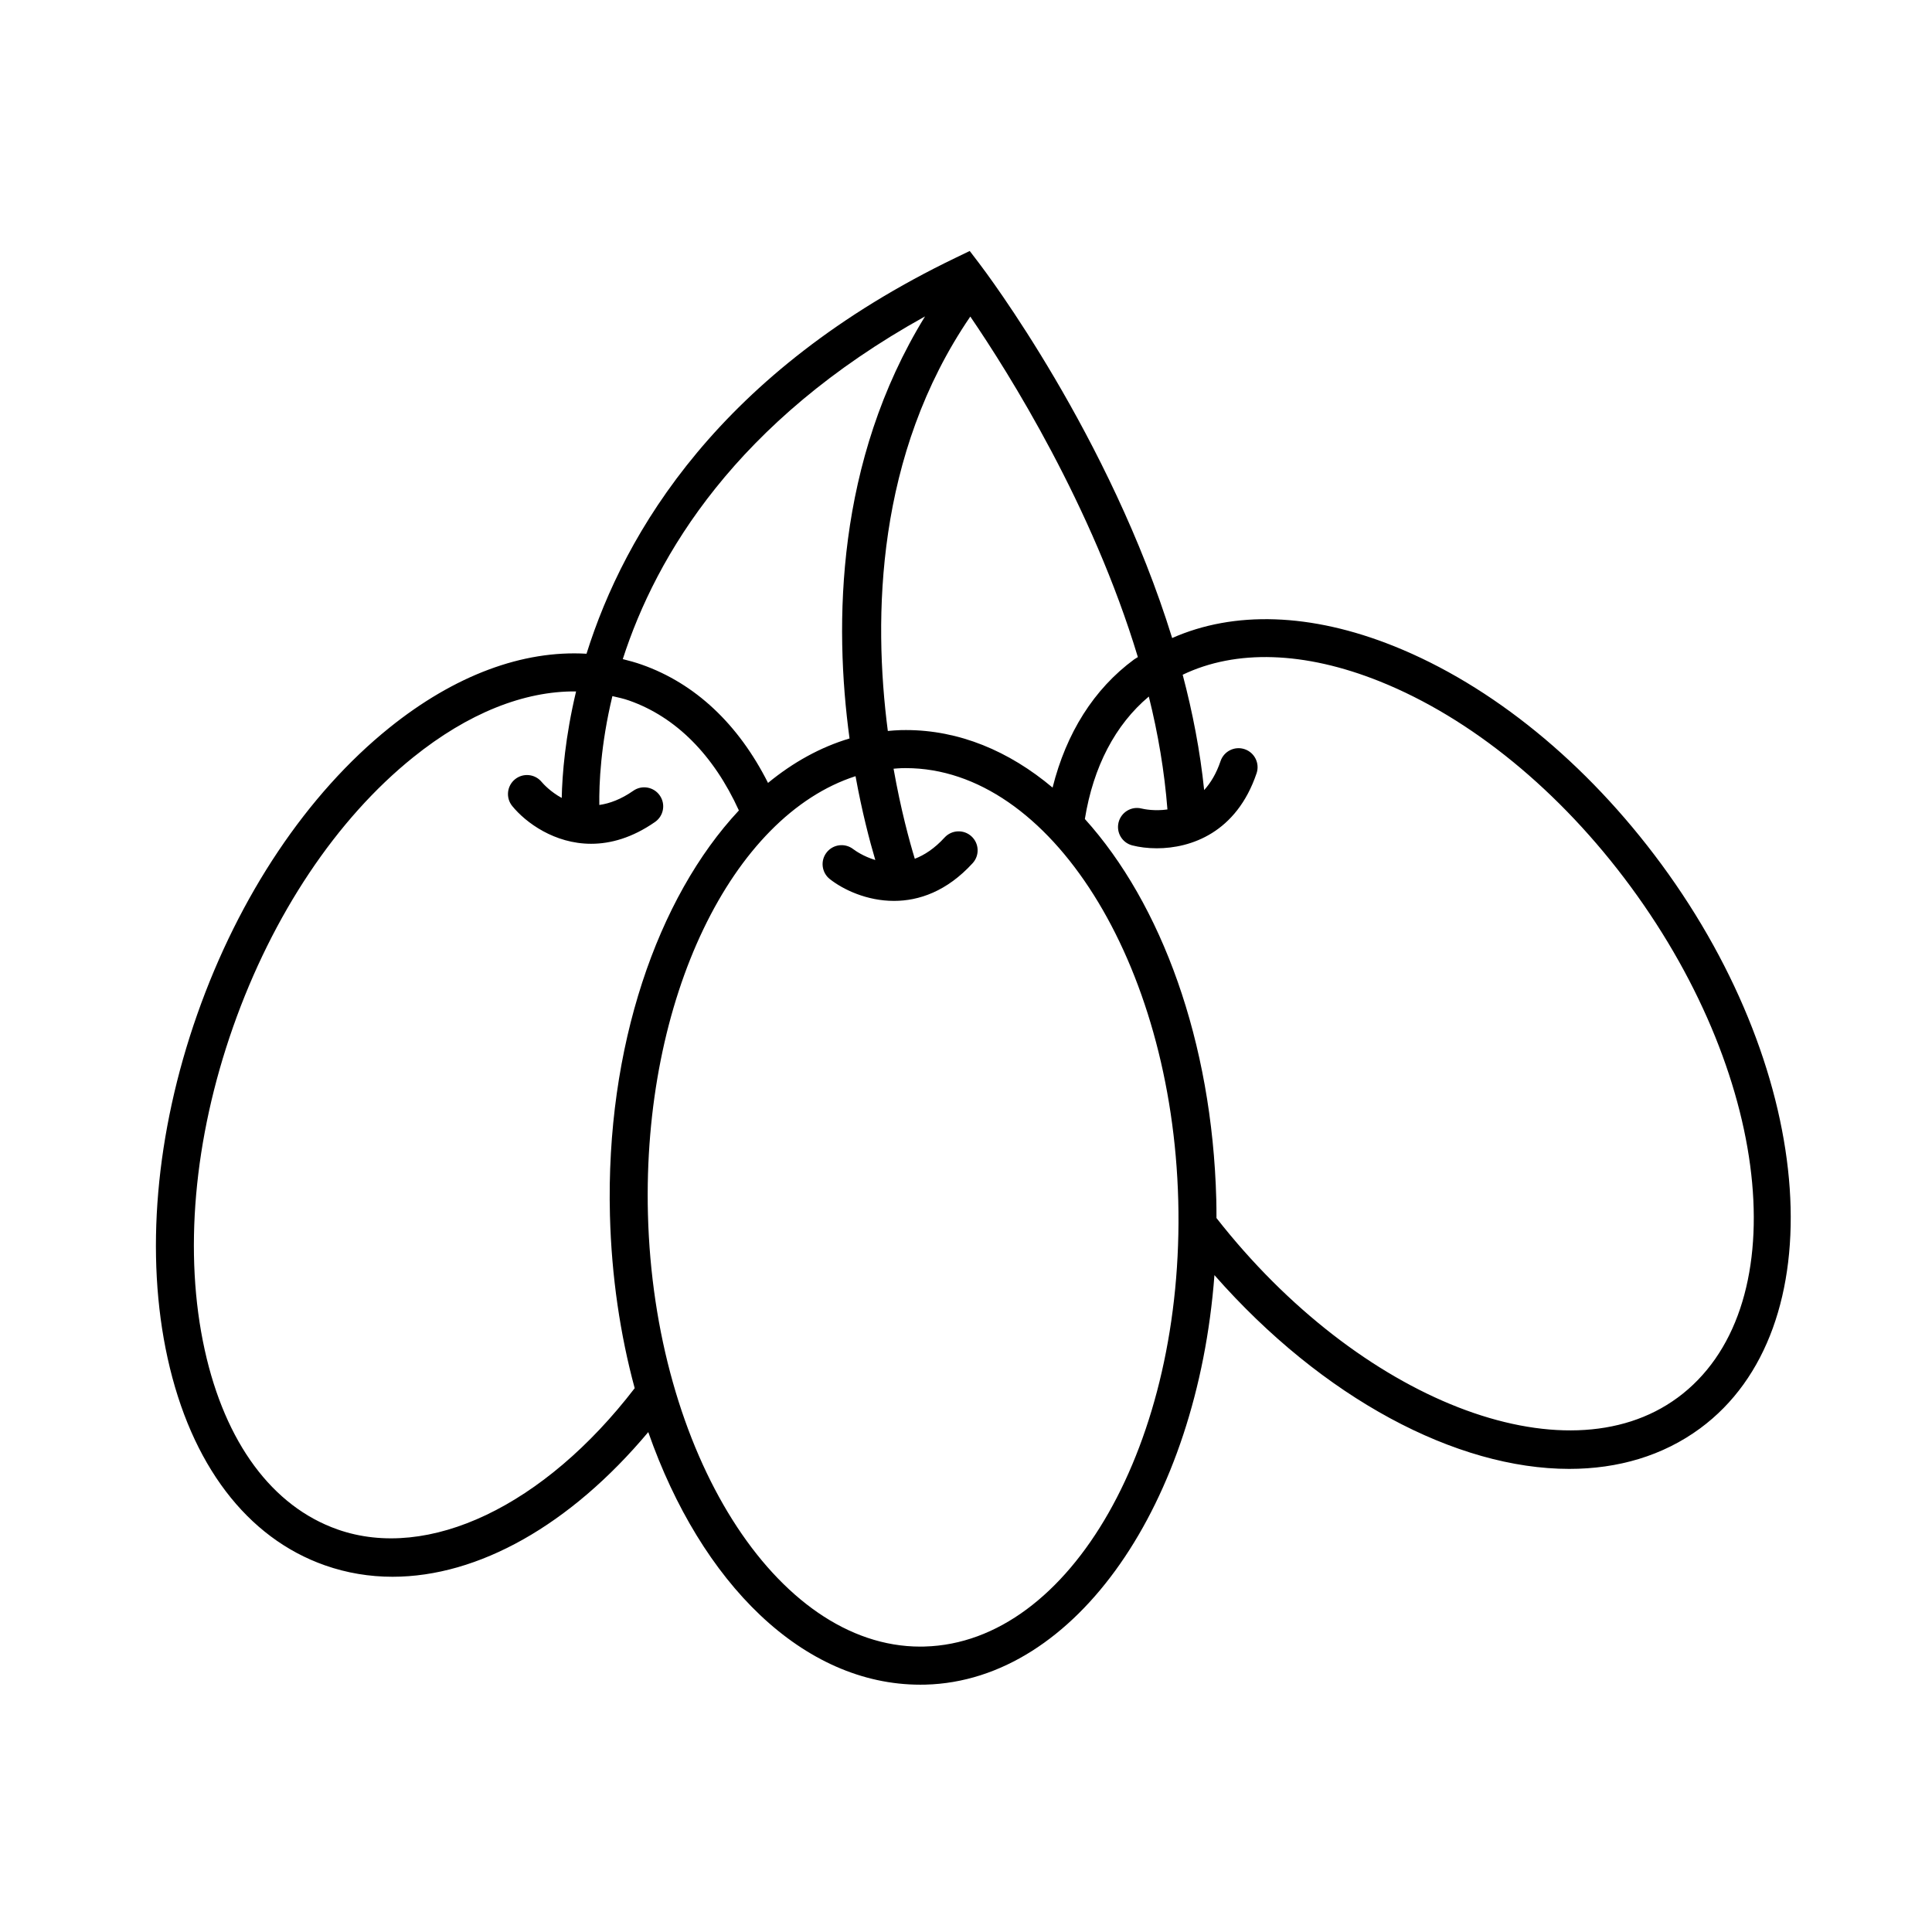
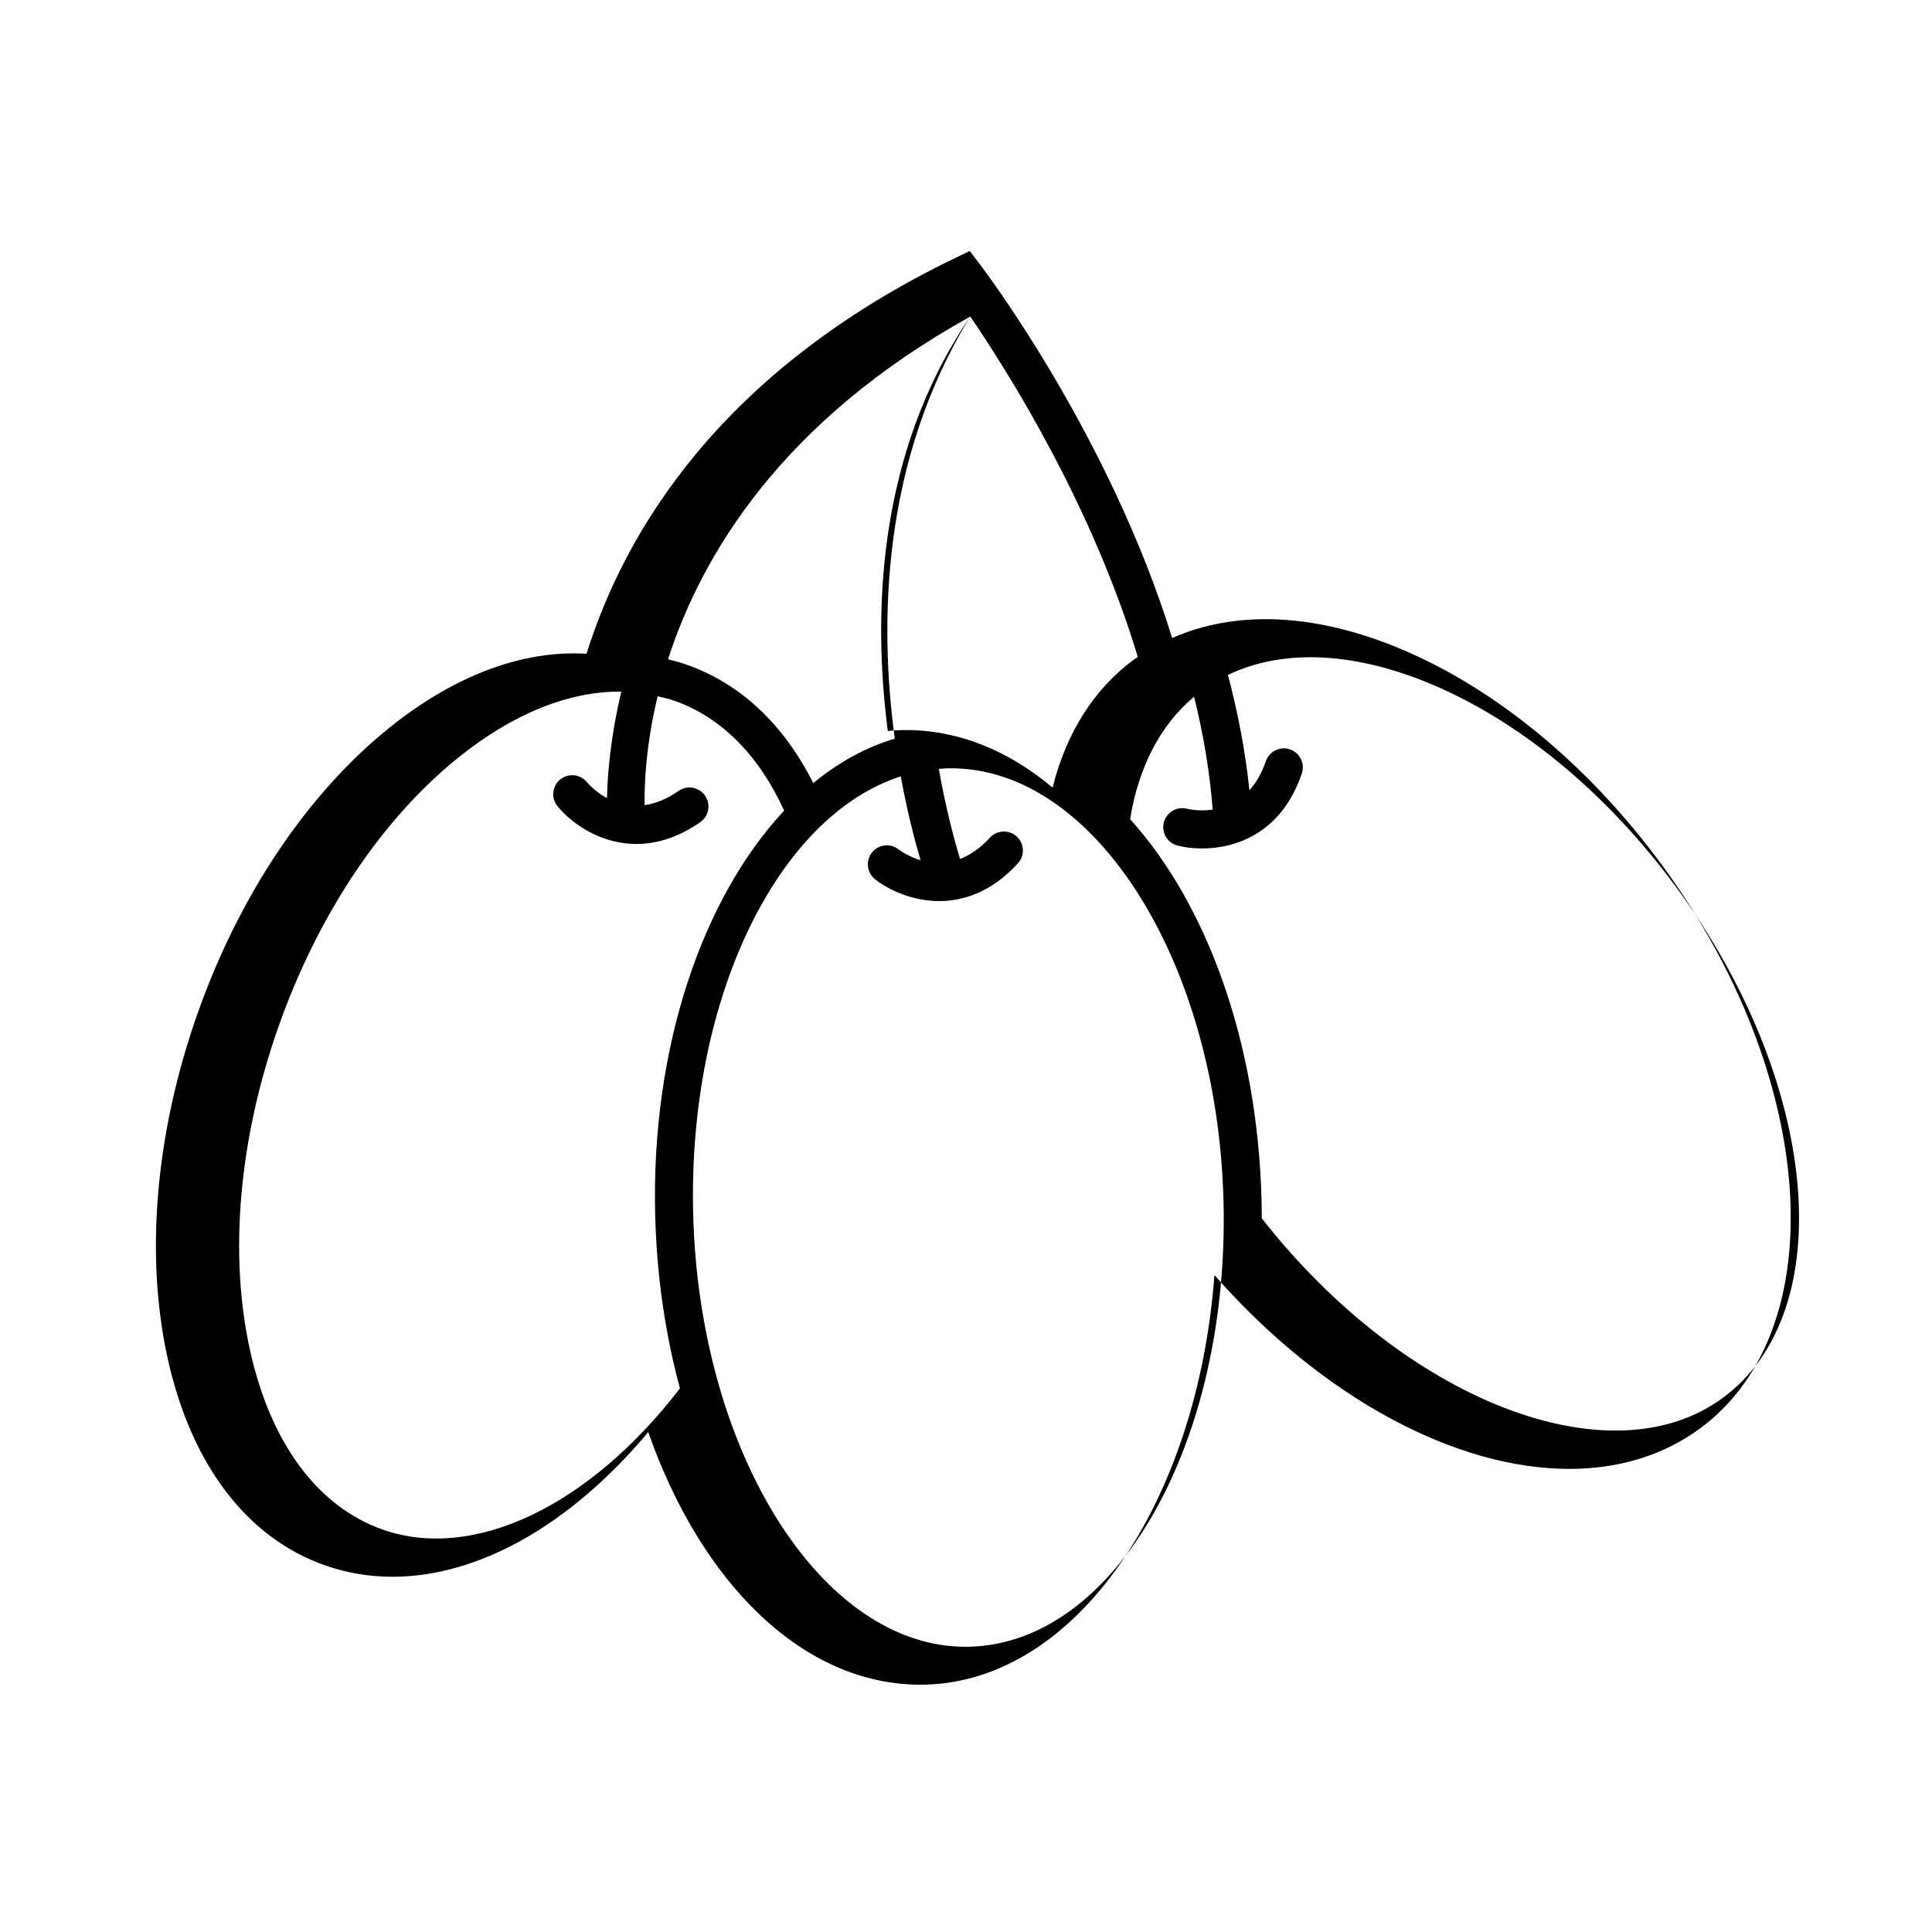
<svg xmlns="http://www.w3.org/2000/svg" fill="#000000" width="800px" height="800px" version="1.1" viewBox="144 144 512 512">
-   <path d="m584.26 373c-19.793-26.879-44.969-47.398-70.887-57.781-21.98-8.805-42.355-9.387-58.738-2.133-16.551-53.52-49.379-96.98-51.16-99.316l-2.488-3.258-3.699 1.785c-62.488 30.086-87.75 72.715-97.855 104.95-16.863-0.996-34.945 5.688-52.254 19.617-21.754 17.504-39.836 44.477-50.91 75.961-11.07 31.484-13.859 63.844-7.848 91.109 6.195 28.129 21.004 47.629 41.695 54.898 5.777 2.031 11.785 3.027 17.914 3.027 22.703 0 47.066-13.645 67.766-38.34 14.02 40.078 41.039 66.941 72.094 66.941l1.371-0.016c39.977-1.039 72.023-48.105 76.578-108.52 28.746 32.703 64.121 51.352 94.035 51.348 12.906 0 24.793-3.461 34.684-10.742 35.672-26.281 31.055-93.359-10.297-149.53zm-183.12-145.11c10.328 15.133 32.309 50.184 44.406 90.246-0.324 0.227-0.691 0.395-1.008 0.629-10.652 7.844-17.973 19.496-21.594 33.957-11.578-9.738-24.809-15.25-38.863-15.25l-1.359 0.016c-1.152 0.031-2.297 0.121-3.438 0.227-3.934-30.211-3.129-73.258 21.855-109.82zm-11.992-0.047c-23.633 38.441-24.141 81.48-20.012 111.86-7.672 2.289-14.93 6.297-21.602 11.777-7.844-15.574-19.305-26.359-33.465-31.344-1.656-0.586-3.336-1.047-5.027-1.465 8.883-27.551 30.094-63.117 80.105-90.824zm-155.7 321.47c-17.277-6.074-29.773-22.969-35.195-47.566-5.613-25.461-2.941-55.855 7.516-85.594 10.465-29.734 27.406-55.113 47.727-71.457 14.516-11.68 29.406-17.609 43.172-17.461-2.871 12.031-3.672 21.941-3.805 28.227-2.996-1.633-4.887-3.723-5.32-4.238-1.762-2.137-4.918-2.449-7.07-0.699-2.156 1.758-2.481 4.934-0.719 7.09 3.586 4.398 11.215 9.996 20.902 9.996 5.16 0 10.906-1.586 16.938-5.785 2.289-1.594 2.848-4.731 1.258-7.012-1.586-2.289-4.734-2.852-7.012-1.258-3.266 2.277-6.281 3.379-9.012 3.769-0.086-5.598 0.352-15.914 3.461-28.848 1.492 0.348 2.992 0.66 4.438 1.176 12.414 4.367 22.395 14.445 29.086 29.125-21.602 23.105-35.32 62.711-34.172 107.28 0.422 16.27 2.731 31.699 6.559 45.828-23.965 31.199-54.668 45.891-78.75 37.43zm155.55 31.039-1.109 0.016c-38.152 0-70.535-51.402-72.18-114.59-1.477-57.234 22.363-105.56 55.016-116.08 1.707 9.391 3.707 17.027 5.238 22.215-3.141-0.941-5.324-2.484-5.848-2.883-2.188-1.691-5.34-1.309-7.047 0.875-1.719 2.191-1.328 5.356 0.855 7.074 3.566 2.797 9.809 5.769 16.992 5.769 6.609 0 14.012-2.519 20.848-10 1.879-2.055 1.734-5.238-0.324-7.117-2.051-1.875-5.238-1.727-7.117 0.324-2.66 2.91-5.336 4.644-7.891 5.629-1.43-4.695-3.719-13.078-5.629-23.867 0.719-0.055 1.441-0.125 2.168-0.145l1.098-0.012c38.164 0 70.543 51.414 72.18 114.6 1.664 64.16-28.508 117.19-67.25 118.19zm199.58-65.953c-29.895 22.023-84.449 0.625-122.2-47.605-0.004-1.629-0.004-3.258-0.051-4.906-1.09-41.957-14.594-78.43-34.828-100.85 2.246-13.871 8.062-24.988 16.949-32.449 2.457 9.836 4.152 19.879 4.934 29.922-3.402 0.488-6.188-0.082-6.84-0.238-2.676-0.691-5.414 0.953-6.102 3.641-0.691 2.695 0.941 5.441 3.633 6.125 1.805 0.465 4.039 0.766 6.492 0.766 9.023 0 21.113-4.125 26.441-19.875 0.891-2.637-0.523-5.496-3.16-6.387-2.637-0.891-5.496 0.523-6.387 3.16-1.129 3.336-2.644 5.801-4.344 7.672-1.066-10.332-3.055-20.582-5.691-30.562 14.078-6.75 32.25-6.242 52.199 1.75 24.203 9.699 47.828 29.02 66.52 54.402 38.062 51.711 43.641 112.46 12.434 135.44z" />
+   <path d="m584.26 373c-19.793-26.879-44.969-47.398-70.887-57.781-21.98-8.805-42.355-9.387-58.738-2.133-16.551-53.52-49.379-96.98-51.16-99.316l-2.488-3.258-3.699 1.785c-62.488 30.086-87.75 72.715-97.855 104.95-16.863-0.996-34.945 5.688-52.254 19.617-21.754 17.504-39.836 44.477-50.91 75.961-11.07 31.484-13.859 63.844-7.848 91.109 6.195 28.129 21.004 47.629 41.695 54.898 5.777 2.031 11.785 3.027 17.914 3.027 22.703 0 47.066-13.645 67.766-38.34 14.02 40.078 41.039 66.941 72.094 66.941l1.371-0.016c39.977-1.039 72.023-48.105 76.578-108.52 28.746 32.703 64.121 51.352 94.035 51.348 12.906 0 24.793-3.461 34.684-10.742 35.672-26.281 31.055-93.359-10.297-149.53zm-183.12-145.11c10.328 15.133 32.309 50.184 44.406 90.246-0.324 0.227-0.691 0.395-1.008 0.629-10.652 7.844-17.973 19.496-21.594 33.957-11.578-9.738-24.809-15.25-38.863-15.25l-1.359 0.016c-1.152 0.031-2.297 0.121-3.438 0.227-3.934-30.211-3.129-73.258 21.855-109.82zc-23.633 38.441-24.141 81.48-20.012 111.86-7.672 2.289-14.93 6.297-21.602 11.777-7.844-15.574-19.305-26.359-33.465-31.344-1.656-0.586-3.336-1.047-5.027-1.465 8.883-27.551 30.094-63.117 80.105-90.824zm-155.7 321.47c-17.277-6.074-29.773-22.969-35.195-47.566-5.613-25.461-2.941-55.855 7.516-85.594 10.465-29.734 27.406-55.113 47.727-71.457 14.516-11.68 29.406-17.609 43.172-17.461-2.871 12.031-3.672 21.941-3.805 28.227-2.996-1.633-4.887-3.723-5.32-4.238-1.762-2.137-4.918-2.449-7.07-0.699-2.156 1.758-2.481 4.934-0.719 7.09 3.586 4.398 11.215 9.996 20.902 9.996 5.16 0 10.906-1.586 16.938-5.785 2.289-1.594 2.848-4.731 1.258-7.012-1.586-2.289-4.734-2.852-7.012-1.258-3.266 2.277-6.281 3.379-9.012 3.769-0.086-5.598 0.352-15.914 3.461-28.848 1.492 0.348 2.992 0.66 4.438 1.176 12.414 4.367 22.395 14.445 29.086 29.125-21.602 23.105-35.32 62.711-34.172 107.28 0.422 16.27 2.731 31.699 6.559 45.828-23.965 31.199-54.668 45.891-78.75 37.43zm155.55 31.039-1.109 0.016c-38.152 0-70.535-51.402-72.18-114.59-1.477-57.234 22.363-105.56 55.016-116.08 1.707 9.391 3.707 17.027 5.238 22.215-3.141-0.941-5.324-2.484-5.848-2.883-2.188-1.691-5.34-1.309-7.047 0.875-1.719 2.191-1.328 5.356 0.855 7.074 3.566 2.797 9.809 5.769 16.992 5.769 6.609 0 14.012-2.519 20.848-10 1.879-2.055 1.734-5.238-0.324-7.117-2.051-1.875-5.238-1.727-7.117 0.324-2.66 2.91-5.336 4.644-7.891 5.629-1.43-4.695-3.719-13.078-5.629-23.867 0.719-0.055 1.441-0.125 2.168-0.145l1.098-0.012c38.164 0 70.543 51.414 72.18 114.6 1.664 64.16-28.508 117.19-67.25 118.19zm199.58-65.953c-29.895 22.023-84.449 0.625-122.2-47.605-0.004-1.629-0.004-3.258-0.051-4.906-1.09-41.957-14.594-78.43-34.828-100.85 2.246-13.871 8.062-24.988 16.949-32.449 2.457 9.836 4.152 19.879 4.934 29.922-3.402 0.488-6.188-0.082-6.84-0.238-2.676-0.691-5.414 0.953-6.102 3.641-0.691 2.695 0.941 5.441 3.633 6.125 1.805 0.465 4.039 0.766 6.492 0.766 9.023 0 21.113-4.125 26.441-19.875 0.891-2.637-0.523-5.496-3.16-6.387-2.637-0.891-5.496 0.523-6.387 3.16-1.129 3.336-2.644 5.801-4.344 7.672-1.066-10.332-3.055-20.582-5.691-30.562 14.078-6.75 32.25-6.242 52.199 1.75 24.203 9.699 47.828 29.02 66.52 54.402 38.062 51.711 43.641 112.46 12.434 135.44z" />
</svg>